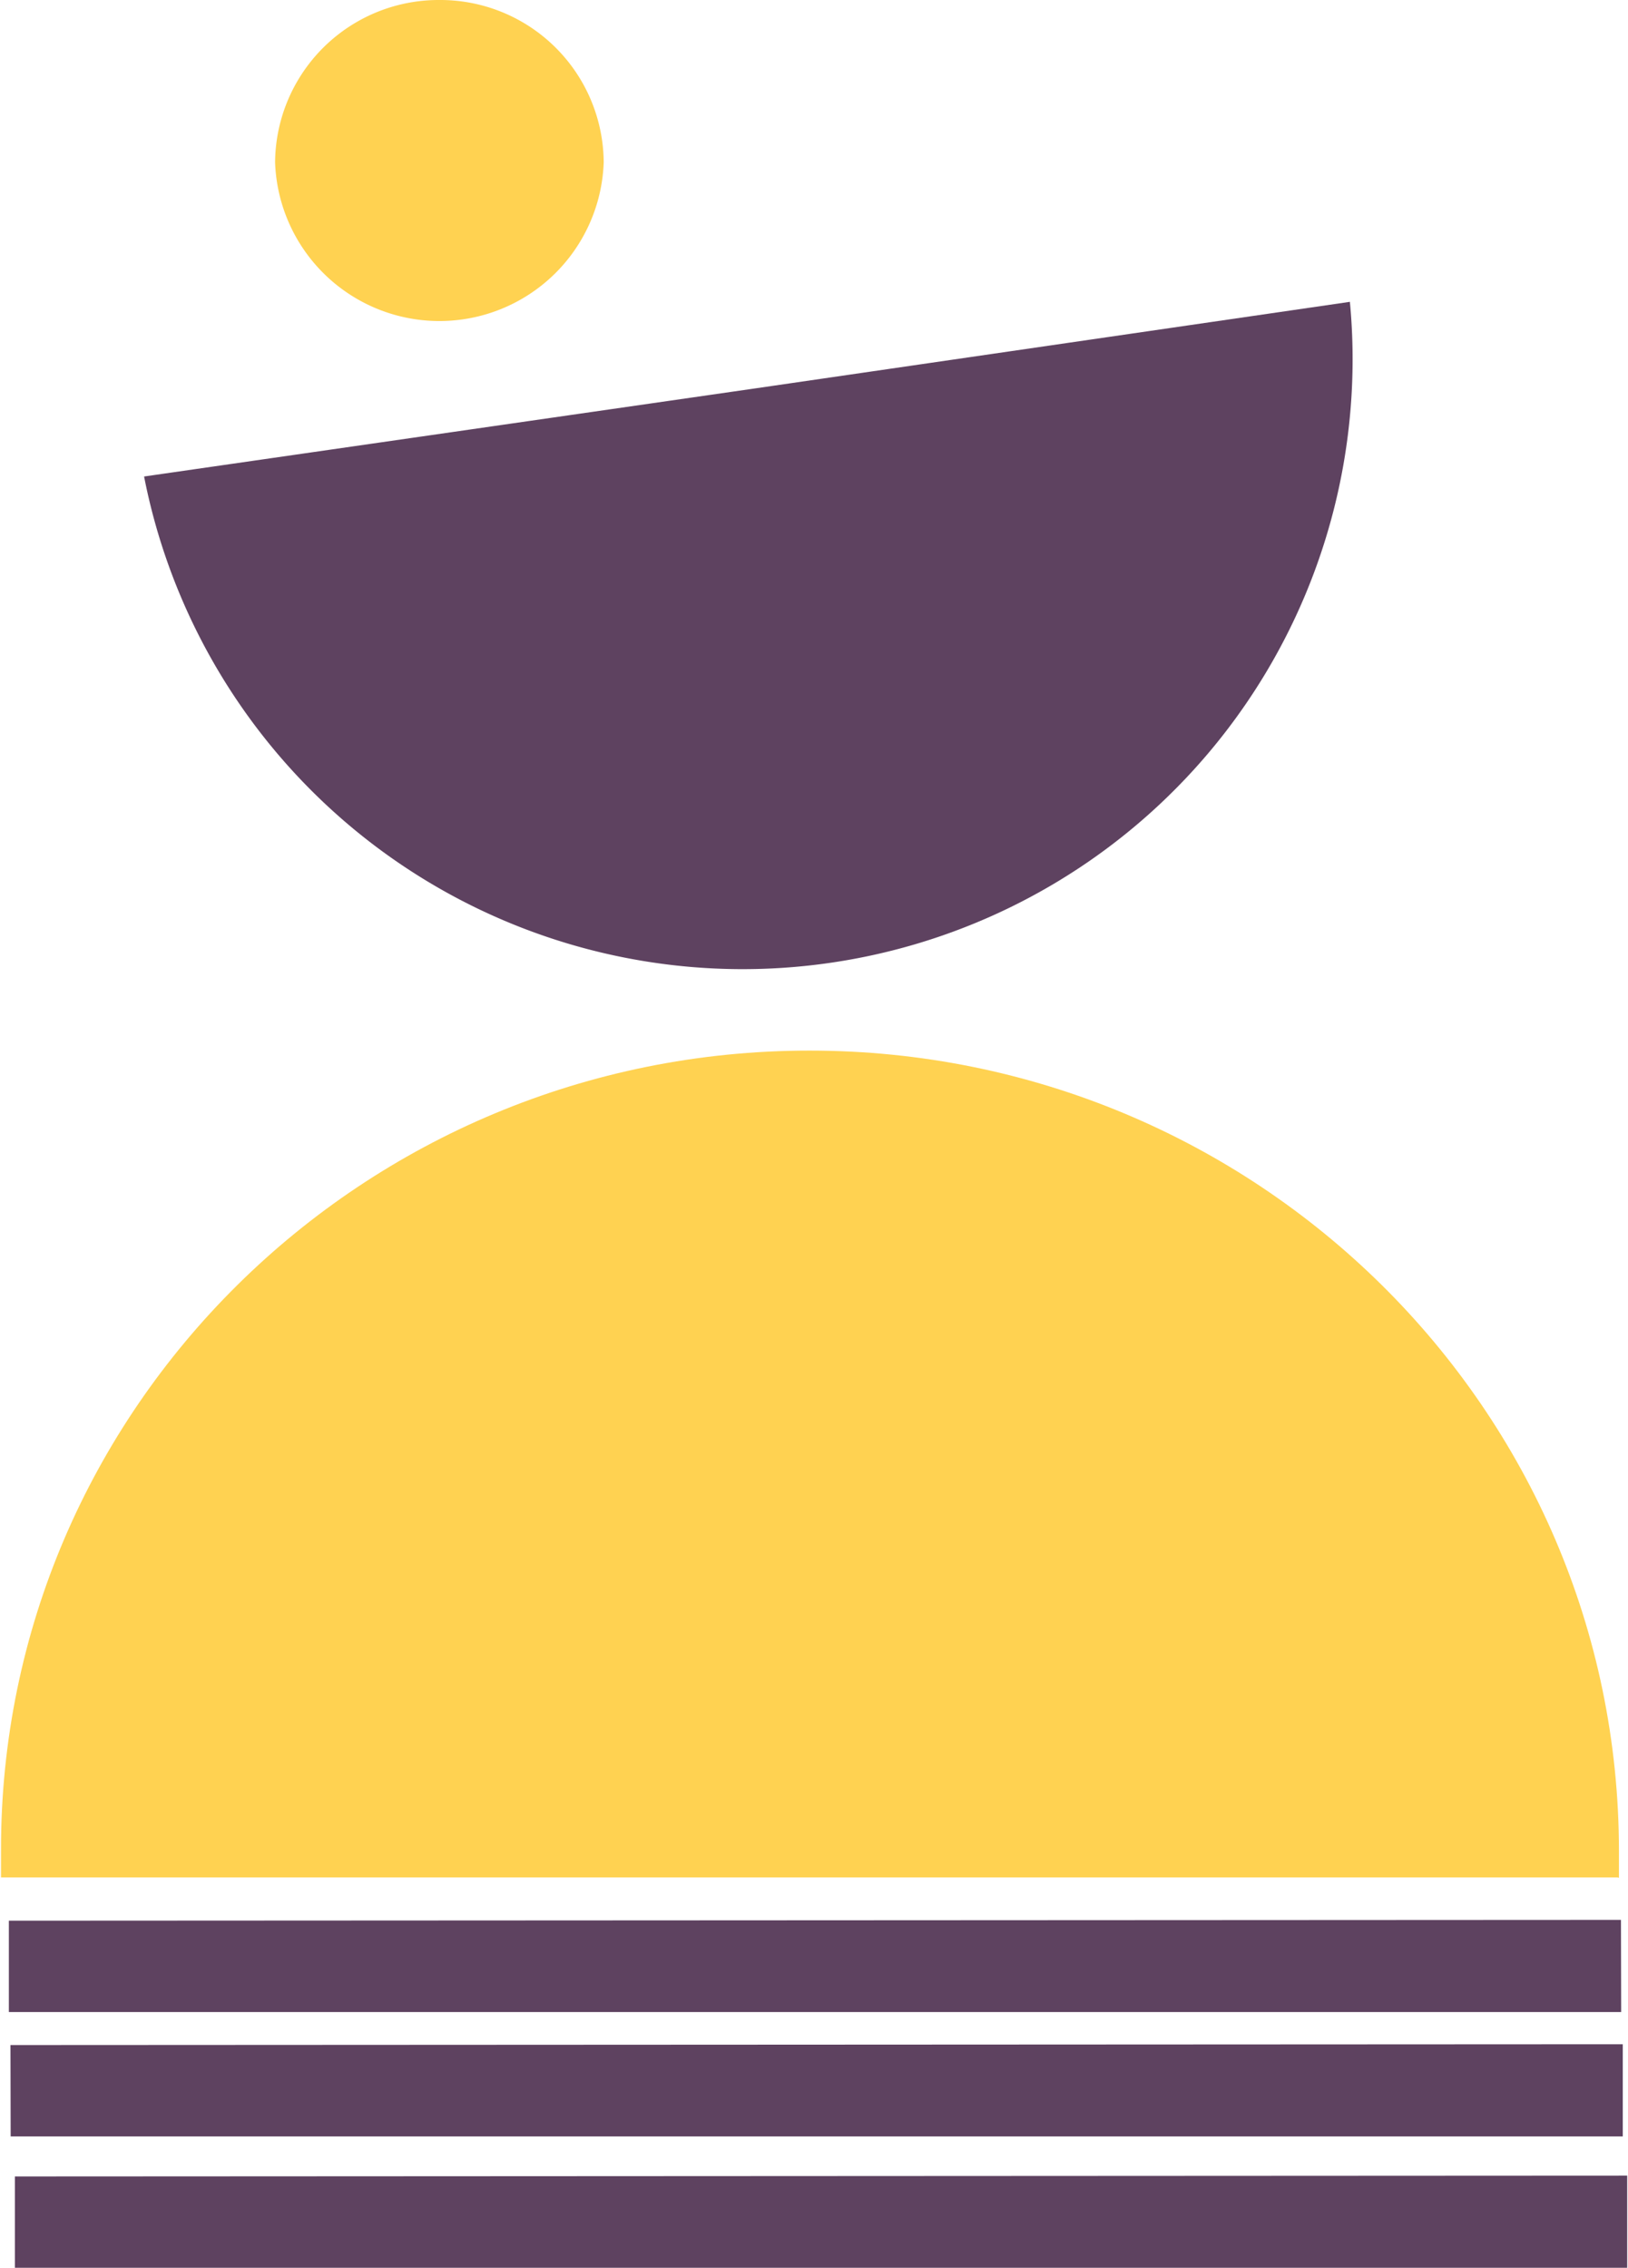
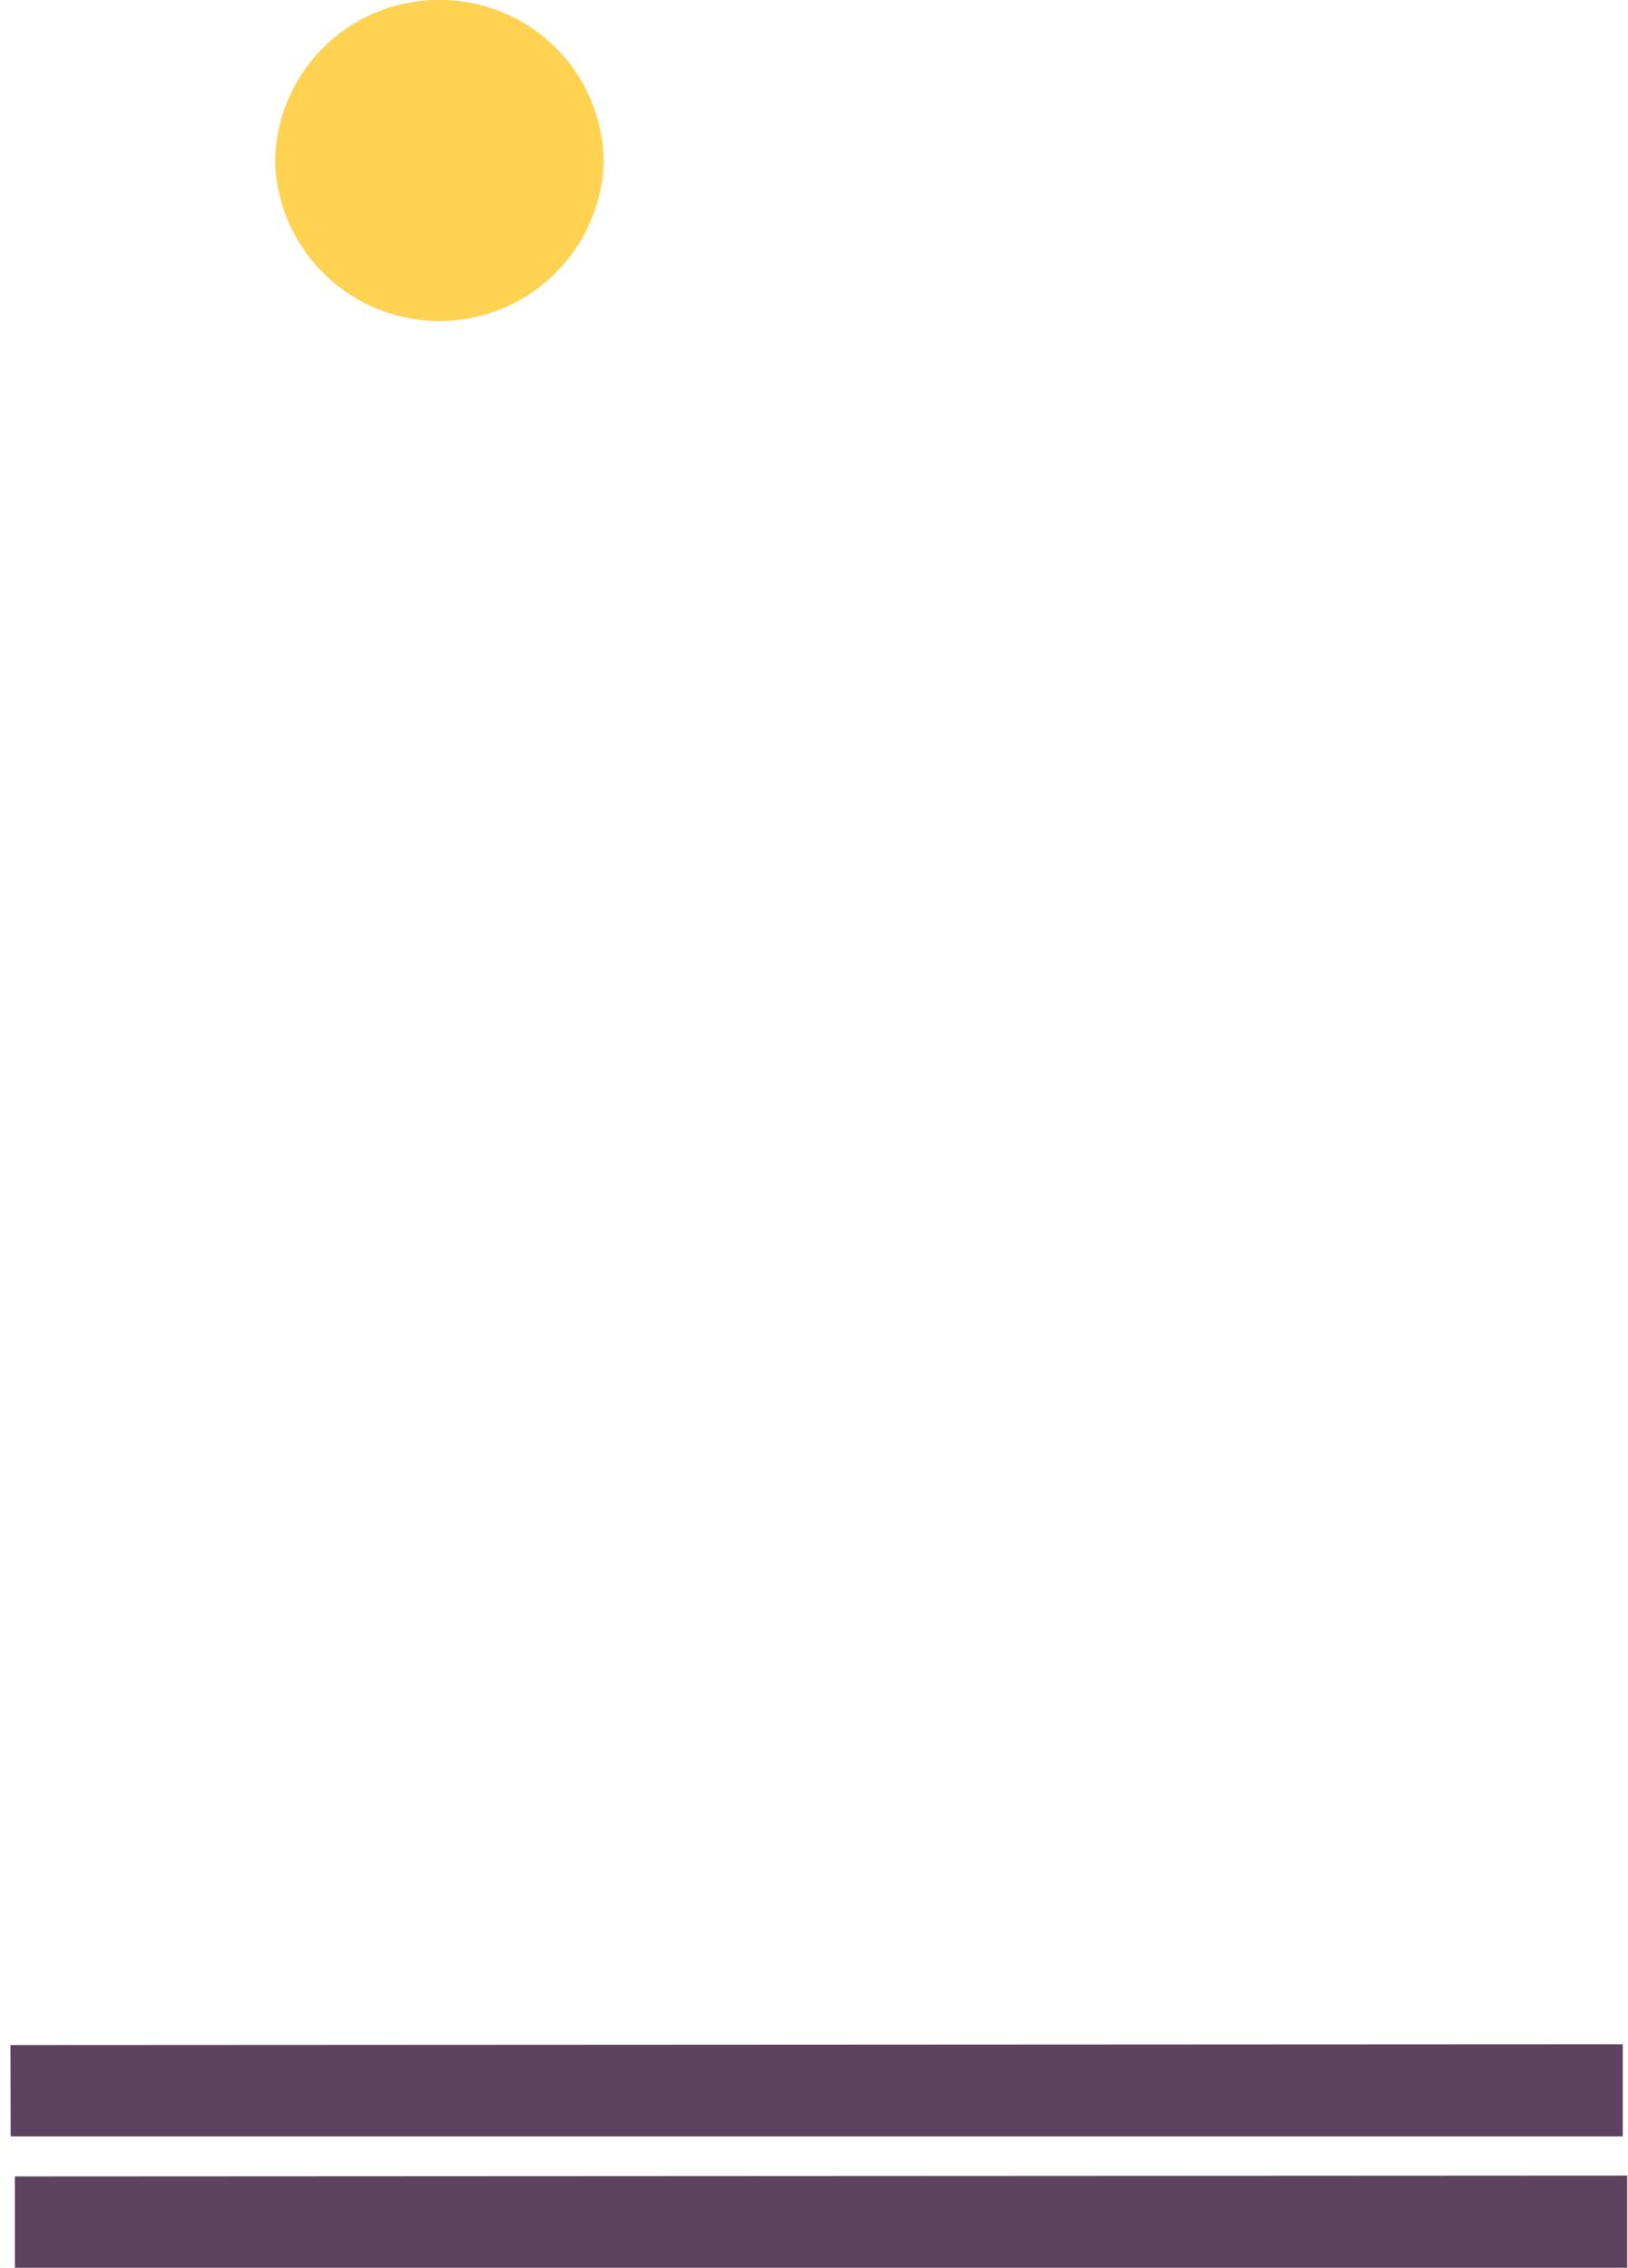
<svg xmlns="http://www.w3.org/2000/svg" fill="#000000" height="112.7" preserveAspectRatio="xMidYMid meet" version="1" viewBox="0.0 -0.0 80.9 112.7" width="80.9" zoomAndPan="magnify">
  <g data-name="Layer 2">
    <g data-name="Layer 1">
      <g id="change1_1">
-         <path d="M0.44 99.99L0.44 95.45 80.55 95.41 80.56 99.99 0.44 99.99z" fill="#5e4260" />
-       </g>
+         </g>
      <g id="change1_2">
        <path d="M0.53 106.17L0.52 101.63 80.64 101.59 80.64 106.17 0.53 106.17z" fill="#5e4260" />
      </g>
      <g id="change1_3">
        <path d="M0.74 112.7L0.74 108.16 80.86 108.12 80.86 112.7 0.74 112.7z" fill="#5e4260" />
      </g>
      <g id="change2_1">
-         <path d="M80.38,93.3l-80.33,0c0-.45,0-.88,0-1.32C0,70,18.05,52.21,40.23,52.21S80.45,70,80.45,92c0,.44,0,.87,0,1.32Z" fill="#ffd251" />
-       </g>
+         </g>
      <g id="change3_1">
-         <path d="M67.08,15l-29.54,4.3L7.16,23.68A30.31,30.31,0,0,0,67.08,15Z" fill="#5e4260" />
-       </g>
+         </g>
      <g id="change4_1">
        <path d="M21.86,0A8.12,8.12,0,0,1,30,8.07a8.17,8.17,0,0,1-16.33,0A8.13,8.13,0,0,1,21.86,0Z" fill="#ffd251" />
      </g>
    </g>
  </g>
</svg>